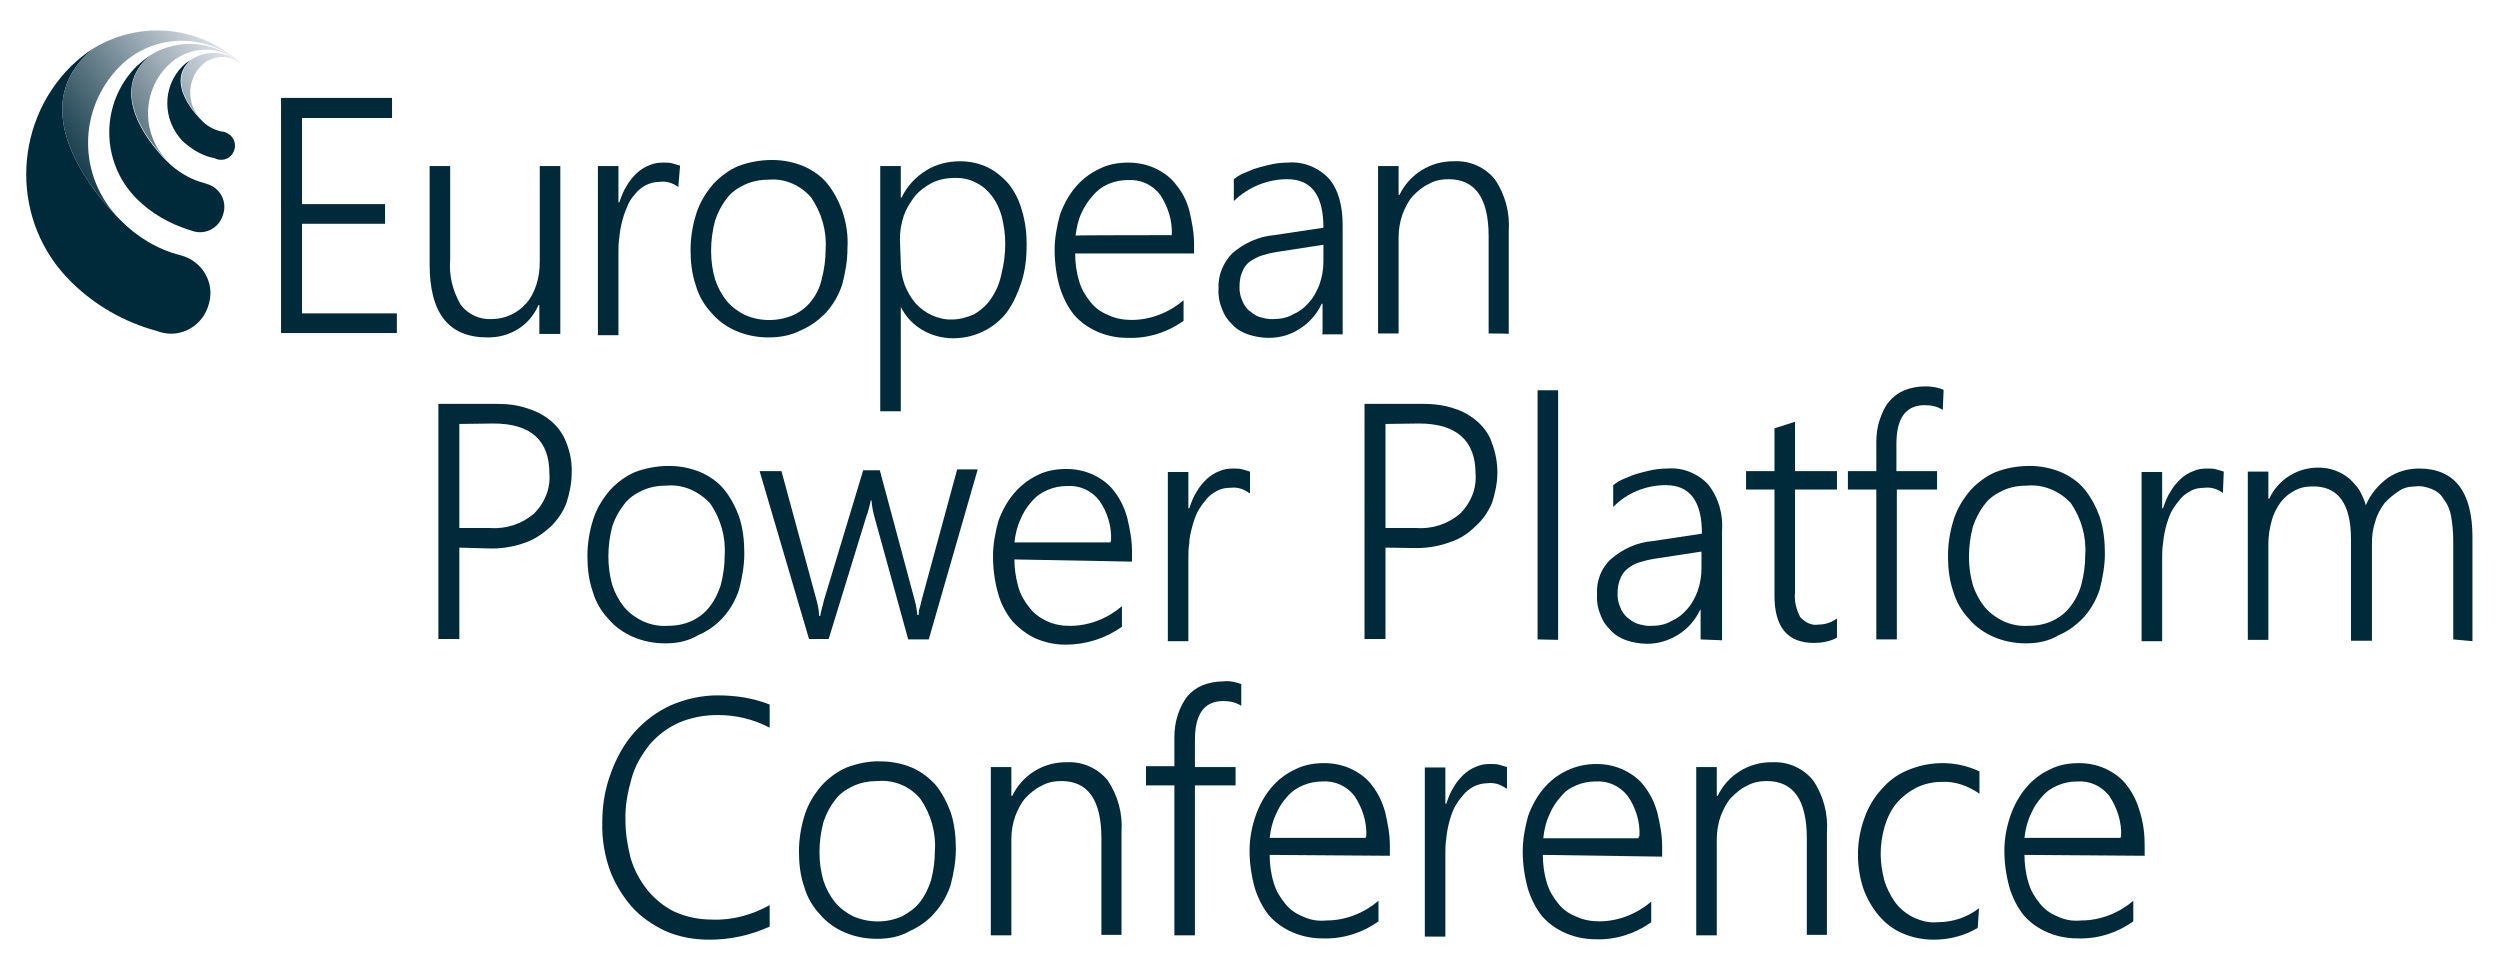
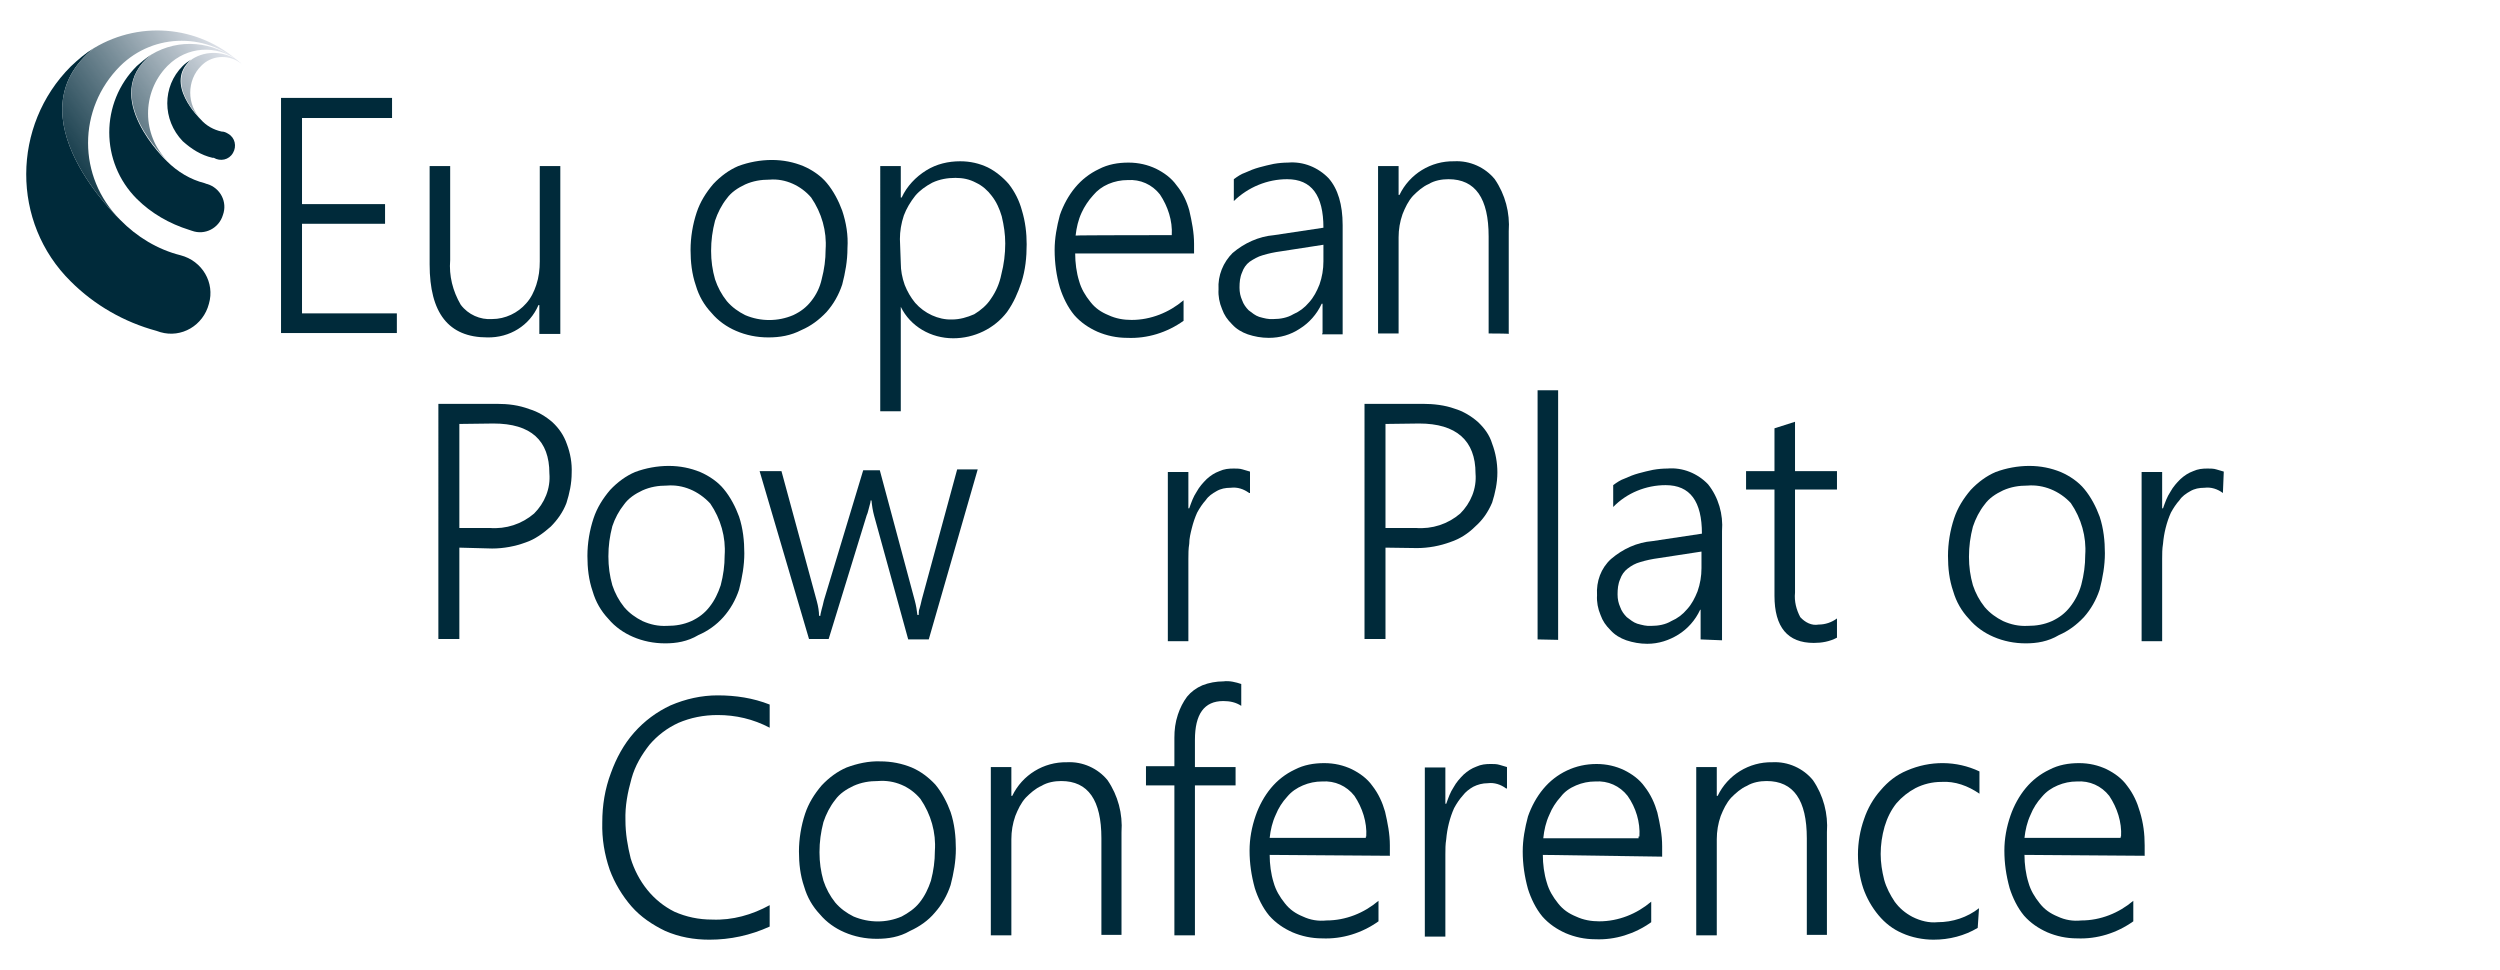
<svg xmlns="http://www.w3.org/2000/svg" xmlns:xlink="http://www.w3.org/1999/xlink" version="1.1" id="Layer_1" x="0px" y="0px" viewBox="0 0 572 222" style="enable-background:new 0 0 572 222;" xml:space="preserve">
  <style type="text/css">
	.st0{fill:#002A3A;}
	.st1{clip-path:url(#SVGID_00000152972618449307129640000017583936235959366533_);}
	.st2{fill:url(#SVGID_00000038413838275983543450000017525867658386891432_);}
</style>
  <g>
    <path class="st0" d="M64.3,76.3V22.4h25.4V27H69.1v19.7h19v4.5h-19v20.5h21.7v4.5H64.3V76.3z" />
    <path class="st0" d="M123.4,76.3v-6.5h-0.2c-2,4.7-6.6,7.5-11.7,7.4c-8.9,0-13.2-5.6-13.2-16.7V38h4.7v21.5   c-0.3,3.6,0.6,7.1,2.4,10.2c1.7,2.3,4.5,3.5,7.2,3.3c3,0,5.9-1.4,7.8-3.6c1.1-1.2,1.8-2.7,2.3-4.2c0.6-1.8,0.8-3.6,0.8-5.4V38h4.7   v38.4H123.4z" />
-     <path class="st0" d="M155.2,42.8c-1.2-0.9-2.7-1.4-4.2-1.2c-1.2,0-2.3,0.3-3.3,0.8c-0.9,0.5-1.8,1.2-2.4,2   c-0.8,0.9-1.4,1.8-1.8,2.9c-0.5,1.1-0.9,2.3-1.2,3.5c-0.3,1.2-0.5,2.4-0.6,3.6c-0.2,1.2-0.2,2.3-0.2,3.5v18.8h-4.7V38h4.7v8.3h0.2   c0.5-1.4,0.9-2.6,1.7-3.8c0.6-1.1,1.4-2,2.3-2.9c0.9-0.8,1.8-1.4,2.9-1.8c1.1-0.5,2.1-0.6,3.3-0.6c0.6,0,1.4,0,2,0.2   c0.6,0.2,1.1,0.3,1.7,0.5L155.2,42.8z" />
    <path class="st0" d="M175.8,77.2c-2.6,0-5.1-0.5-7.4-1.5c-2.1-0.9-4.1-2.3-5.6-4.1c-1.7-1.8-2.9-3.9-3.6-6.3   c-0.9-2.6-1.2-5.4-1.2-8.1c0-2.9,0.5-5.9,1.4-8.6c0.8-2.4,2.1-4.5,3.8-6.5c1.7-1.8,3.6-3.2,5.7-4.1c2.4-0.9,5.1-1.4,7.7-1.4   c2.6,0,5,0.5,7.2,1.4c2.1,0.9,4.1,2.3,5.4,3.9c1.5,1.8,2.7,4.1,3.5,6.3c0.9,2.7,1.4,5.6,1.2,8.6c0,2.9-0.5,5.6-1.2,8.3   c-0.8,2.4-2,4.5-3.6,6.3c-1.7,1.8-3.6,3.2-5.7,4.1C180.9,76.8,178.4,77.2,175.8,77.2z M176.1,41.1c-2,0-3.8,0.3-5.6,1.1   c-1.7,0.8-3.2,1.8-4.2,3.2c-1.2,1.5-2.1,3.3-2.7,5.1c-0.6,2.3-0.9,4.5-0.9,6.9c0,2.3,0.3,4.4,0.9,6.5c0.6,1.8,1.5,3.5,2.7,5   c1.2,1.4,2.6,2.4,4.2,3.2c3.5,1.5,7.5,1.5,11,0c1.7-0.8,3-1.8,4.1-3.2c1.2-1.5,2-3.2,2.4-5c0.6-2.3,0.9-4.5,0.9-6.8   c0.3-4.2-0.9-8.4-3.3-11.9C183.3,42.5,179.7,40.8,176.1,41.1L176.1,41.1z" />
    <path class="st0" d="M206.1,70.2v23.9h-4.7V38h4.7v7.2h0.2c1.2-2.6,3.2-4.7,5.6-6.2c2.4-1.5,5.1-2.1,7.8-2.1c2.3,0,4.4,0.5,6.3,1.4   c1.8,0.9,3.5,2.3,4.8,3.8c1.4,1.8,2.4,3.8,3,6c0.8,2.6,1.1,5.3,1.1,7.8c0,3-0.3,5.9-1.2,8.7c-0.8,2.4-1.8,4.7-3.3,6.8   c-2.9,3.8-7.5,6-12.3,6C213,77.4,208.3,74.7,206.1,70.2L206.1,70.2z M206.1,60.2c0,1.7,0.3,3.3,0.9,5c0.6,1.5,1.4,2.9,2.4,4.1   c2.1,2.4,5.3,3.9,8.4,3.8c1.8,0,3.5-0.5,5.1-1.2c1.5-0.9,2.9-2.1,3.8-3.5c1.2-1.7,2-3.6,2.4-5.6c0.6-2.3,0.9-4.7,0.9-7.1   c0-2.1-0.3-4.1-0.8-6.2c-0.5-1.7-1.2-3.3-2.3-4.7c-0.9-1.2-2.1-2.3-3.6-3c-1.5-0.8-3-1.1-4.7-1.1c-1.8,0-3.6,0.3-5.3,1.1   c-1.5,0.8-2.9,1.8-3.9,3c-1.1,1.4-2,2.9-2.6,4.5c-0.6,1.8-0.9,3.6-0.9,5.4L206.1,60.2z" />
    <path class="st0" d="M246,58c0,2.1,0.3,4.4,0.9,6.3c0.5,1.8,1.4,3.3,2.6,4.8c1.1,1.4,2.4,2.3,4.1,3c1.7,0.8,3.5,1.1,5.3,1.1   c4.4,0,8.6-1.7,11.9-4.5v4.7c-3.8,2.7-8.3,4.1-12.9,3.9c-2.4,0-4.7-0.5-6.8-1.4c-2-0.9-3.8-2.1-5.3-3.8c-1.5-1.8-2.6-4.1-3.3-6.3   c-0.8-2.7-1.2-5.7-1.2-8.6c0-2.7,0.5-5.4,1.2-8c0.8-2.3,2-4.5,3.5-6.3c1.5-1.8,3.3-3.2,5.4-4.2c2.1-1.1,4.4-1.5,6.8-1.5   c2.3,0,4.4,0.5,6.3,1.4c1.8,0.9,3.5,2.1,4.7,3.8c1.4,1.7,2.3,3.6,2.9,5.7c0.6,2.6,1.1,5.1,1.1,7.7V58H246z M268.1,53.8   c0.2-3.3-0.9-6.6-2.7-9.3c-1.8-2.3-4.5-3.5-7.4-3.3c-1.5,0-3,0.3-4.4,0.9c-1.4,0.6-2.6,1.5-3.5,2.6c-1.1,1.2-2,2.6-2.6,3.9   c-0.8,1.7-1.2,3.5-1.4,5.3C246.3,53.8,268.1,53.8,268.1,53.8z" />
    <path class="st0" d="M302.6,76.3v-6.8h-0.2c-1.1,2.4-2.9,4.4-5,5.7c-2.1,1.4-4.5,2.1-7.1,2.1c-1.7,0-3.3-0.3-4.8-0.8   c-1.4-0.5-2.6-1.2-3.6-2.3c-1.1-1.1-1.8-2.1-2.3-3.5c-0.6-1.4-0.9-3-0.8-4.5c-0.2-3.2,1.1-6.2,3.2-8.3c2.7-2.3,6-3.8,9.5-4.1   l11.3-1.7c0-7.4-2.7-11.1-8.3-11.1c-4.5,0-8.9,1.8-12.2,5V41c0.8-0.6,1.7-1.2,2.6-1.5c1.1-0.5,2.1-0.9,3.2-1.2   c1.1-0.3,2.3-0.6,3.3-0.8c1.1-0.2,2.3-0.3,3.3-0.3c3.5-0.3,6.9,1.1,9.3,3.6c2.1,2.4,3.2,6,3.2,10.7v25h-4.7V76.3z M293.1,57.5   c-1.5,0.2-2.9,0.5-4.2,0.9c-1.1,0.3-2.1,0.9-3,1.5c-0.8,0.6-1.4,1.5-1.7,2.4c-0.5,1.1-0.6,2.3-0.6,3.5c0,1.1,0.2,2,0.6,2.9   c0.3,0.9,0.9,1.7,1.5,2.3c0.8,0.6,1.5,1.2,2.4,1.5c1.1,0.3,2.1,0.6,3.3,0.5c1.5,0,3.2-0.3,4.5-1.1c1.4-0.6,2.6-1.5,3.6-2.7   c1.1-1.2,1.8-2.6,2.4-4.1c0.6-1.7,0.9-3.5,0.9-5.3V56L293.1,57.5z" />
    <path class="st0" d="M340.6,76.3V54.1c0-8.7-3-13.1-9.2-13.1c-1.5,0-3.2,0.3-4.5,1.1c-1.4,0.6-2.6,1.7-3.6,2.7   c-1.1,1.2-1.8,2.7-2.4,4.2c-0.6,1.7-0.9,3.5-0.9,5.3v22h-4.7V38h4.7v6.6h0.2c2.3-4.8,7.2-7.8,12.5-7.7c3.6-0.2,7.1,1.4,9.3,4.1   c2.4,3.5,3.5,7.7,3.2,11.9v23.5C345.2,76.3,340.6,76.3,340.6,76.3z" />
    <path class="st0" d="M105.1,125.3v20.9h-4.8V92.4h13.4c2.6,0,5,0.3,7.4,1.2c2,0.6,3.8,1.7,5.3,3c1.5,1.4,2.6,3,3.3,5   c0.8,2.1,1.2,4.4,1.1,6.6c0,2.4-0.5,4.7-1.2,6.9c-0.8,2.1-2.1,3.9-3.6,5.4c-1.7,1.5-3.6,2.9-5.7,3.6c-2.4,0.9-5.1,1.4-7.7,1.4   L105.1,125.3z M105.1,97v23.8h6.9c3.8,0.3,7.4-0.9,10.2-3.3c2.4-2.4,3.8-5.7,3.5-9.2c0-7.5-4.2-11.4-12.8-11.4L105.1,97z" />
    <path class="st0" d="M152.2,147.2c-2.6,0-5.1-0.5-7.4-1.5c-2.1-0.9-4.1-2.3-5.6-4.1c-1.7-1.8-2.9-3.9-3.6-6.3   c-0.9-2.6-1.2-5.3-1.2-8.1c0-2.9,0.5-5.9,1.4-8.6c0.8-2.4,2.1-4.5,3.8-6.5c1.7-1.8,3.6-3.2,5.7-4.1c2.4-0.9,5.1-1.4,7.7-1.4   s5,0.5,7.2,1.4c2.1,0.9,4.1,2.3,5.4,3.9c1.5,1.8,2.7,4.1,3.5,6.3c0.9,2.7,1.2,5.6,1.2,8.4s-0.5,5.6-1.2,8.3c-0.8,2.4-2,4.5-3.6,6.3   s-3.6,3.2-5.7,4.1C157.3,146.8,154.7,147.2,152.2,147.2z M152.6,111.1c-2,0-3.8,0.3-5.6,1.1c-1.7,0.8-3.2,1.8-4.2,3.2   c-1.2,1.5-2.1,3.2-2.7,5c-0.6,2.3-0.9,4.5-0.9,6.9c0,2.3,0.3,4.5,0.9,6.6c0.6,1.8,1.5,3.5,2.7,5c1.2,1.4,2.6,2.4,4.2,3.2   c1.8,0.8,3.6,1.2,5.6,1.1c2,0,3.8-0.3,5.6-1.1c1.7-0.8,3-1.8,4.1-3.2c1.2-1.5,2-3.2,2.6-5c0.6-2.3,0.9-4.5,0.9-6.8   c0.3-4.2-0.9-8.4-3.3-11.9C159.8,112.3,156.2,110.8,152.6,111.1L152.6,111.1z" />
    <path class="st0" d="M212.5,146.3h-4.7L200,118c-0.3-1.1-0.5-2.3-0.6-3.5h-0.2c0,0.5-0.2,0.9-0.3,1.4c-0.2,0.6-0.3,1.4-0.6,2   l-8.7,28.3h-4.5l-11.3-38.4h5l8.1,29.8c0.3,1.1,0.5,2.3,0.5,3.3h0.3c0-0.5,0.2-0.9,0.3-1.5c0.2-0.6,0.3-1.2,0.5-2l9-29.8h3.8   l8,29.8c0.3,1.1,0.5,2.3,0.6,3.3h0.3c0-0.5,0-1.1,0.2-1.5c0.2-0.6,0.3-1.2,0.5-2l8.1-29.8h4.7L212.5,146.3z" />
-     <path class="st0" d="M232.1,128c0,2.1,0.3,4.2,0.9,6.3c0.5,1.8,1.4,3.3,2.6,4.8c1.1,1.4,2.4,2.3,3.9,3c1.7,0.8,3.5,1.1,5.3,1.1   c4.4,0,8.6-1.7,11.9-4.5v4.7c-3.8,2.7-8.3,4.1-12.9,4.1c-2.4,0-4.7-0.5-6.8-1.4c-2-0.9-3.8-2.3-5.3-3.9c-1.5-1.8-2.7-4.1-3.3-6.3   c-0.8-2.7-1.2-5.7-1.2-8.6c0-2.7,0.5-5.4,1.2-8c0.8-2.3,2-4.5,3.5-6.3s3.3-3.2,5.3-4.2c2.1-1.1,4.4-1.5,6.8-1.5   c2.3,0,4.4,0.5,6.3,1.4c1.8,0.9,3.5,2.1,4.7,3.8c1.4,1.8,2.3,3.8,2.9,5.9c0.6,2.6,1.1,5.1,1.1,7.7v2.4L232.1,128z M254.2,123.8   c0.2-3.3-0.8-6.6-2.7-9.3c-1.8-2.3-4.5-3.5-7.4-3.3c-1.5,0-3,0.3-4.4,0.9c-1.4,0.6-2.6,1.4-3.6,2.6c-1.1,1.2-2,2.6-2.6,4.1   c-0.8,1.7-1.2,3.5-1.4,5.3h22V123.8z" />
    <path class="st0" d="M285.8,112.8c-1.2-0.9-2.7-1.4-4.2-1.2c-1.2,0-2.3,0.2-3.3,0.8c-0.9,0.5-1.8,1.1-2.4,2c-0.8,0.9-1.4,1.8-2,2.9   c-0.5,1.1-0.9,2.3-1.2,3.5c-0.3,1.2-0.6,2.4-0.6,3.6c-0.2,1.2-0.2,2.3-0.2,3.5v18.8h-4.7v-38.7h4.7v8.3h0.2   c0.5-1.4,0.9-2.6,1.7-3.8c0.6-1.1,1.4-2,2.3-2.9c0.9-0.8,1.8-1.4,2.9-1.8c1.1-0.5,2.1-0.6,3.3-0.6c0.6,0,1.4,0,2,0.2   c0.6,0.2,1.1,0.3,1.7,0.5V112.8z" />
    <path class="st0" d="M317,125.3v20.9h-4.8V92.4h13.4c2.4,0,5,0.3,7.2,1.1c2,0.6,3.8,1.7,5.3,3c1.5,1.4,2.7,3,3.3,5   c0.8,2.1,1.2,4.4,1.2,6.6c0,2.4-0.5,4.7-1.2,6.9c-0.9,2.1-2.1,3.9-3.8,5.4c-1.7,1.7-3.6,2.9-5.7,3.6c-2.4,0.9-5.1,1.4-7.7,1.4   L317,125.3z M317,97v23.8h6.9c3.8,0.3,7.4-0.9,10.2-3.3c2.4-2.4,3.8-5.7,3.5-9.2c0-7.5-4.4-11.4-12.9-11.4L317,97z" />
    <path class="st0" d="M351.8,146.3V89.3h4.7v57.1L351.8,146.3z" />
    <path class="st0" d="M389.1,146.3v-6.8H389c-1.1,2.4-2.9,4.4-5,5.7s-4.5,2.1-7.1,2.1c-1.7,0-3.3-0.3-4.8-0.8   c-1.4-0.5-2.6-1.2-3.6-2.3c-1.1-1.1-1.8-2.1-2.3-3.5c-0.6-1.4-0.9-3-0.8-4.5c-0.2-3.2,0.9-6.2,3.2-8.3c2.7-2.3,5.9-3.8,9.5-4.1   l11.3-1.7c0-7.4-2.7-11.1-8.3-11.1c-4.5,0-8.9,1.8-12,5V111c0.8-0.6,1.7-1.2,2.6-1.5c1.1-0.5,2.1-0.9,3.2-1.2   c1.1-0.3,2.3-0.6,3.3-0.8c1.1-0.2,2.3-0.3,3.3-0.3c3.5-0.3,6.9,1.1,9.3,3.6c2.4,3,3.5,6.9,3.2,10.7v25L389.1,146.3z M379.5,127.7   c-1.5,0.2-2.9,0.5-4.2,0.9c-1.1,0.3-2,0.8-2.9,1.5c-0.8,0.6-1.4,1.5-1.7,2.4c-0.5,1.1-0.6,2.3-0.6,3.5c0,1.1,0.2,2,0.6,2.9   c0.3,0.9,0.9,1.7,1.5,2.3c0.8,0.6,1.5,1.2,2.4,1.5c1.1,0.3,2.1,0.6,3.3,0.5c1.5,0,3.2-0.3,4.5-1.1c1.4-0.6,2.6-1.5,3.6-2.7   c1.1-1.2,1.8-2.6,2.4-4.1c0.6-1.7,0.9-3.5,0.9-5.3v-3.8L379.5,127.7z" />
    <path class="st0" d="M420.3,145.9c-1.7,0.9-3.5,1.2-5.3,1.2c-6,0-9-3.6-9-10.8V112h-6.5v-4.2h6.5V98l4.7-1.5v11.3h9.6v4.2h-9.6   v23.6c-0.2,2,0.3,3.9,1.2,5.6c1.1,1.2,2.6,2,4.2,1.7c1.5,0,3-0.5,4.2-1.4L420.3,145.9L420.3,145.9z" />
-     <path class="st0" d="M444.5,93.8c-1.2-0.8-2.6-1.1-4.1-1.1c-4.4,0-6.5,3-6.5,8.9v6.2h9.3v4.2H434v34.3h-4.7V112h-6.5v-4.2h6.5v-6.5   c0-1.8,0.2-3.6,0.8-5.3c0.5-1.5,1.1-2.9,2.1-4.1c0.9-1.1,2.1-2,3.5-2.6c1.5-0.6,3.2-0.9,4.8-0.9c1.4,0,2.9,0.2,4.2,0.8L444.5,93.8z   " />
    <path class="st0" d="M463.5,147.2c-2.6,0-5.1-0.5-7.4-1.5c-2.1-0.9-4.1-2.3-5.6-4.1c-1.7-1.8-2.9-3.9-3.6-6.3   c-0.9-2.6-1.2-5.3-1.2-8.1c0-2.9,0.5-5.9,1.4-8.6c0.8-2.4,2.1-4.5,3.8-6.5c1.7-1.8,3.6-3.2,5.7-4.1c2.4-0.9,5.1-1.4,7.7-1.4   s5,0.5,7.2,1.4c2.1,0.9,4.1,2.3,5.4,3.9c1.5,1.8,2.7,4.1,3.5,6.3c0.9,2.7,1.2,5.6,1.2,8.4s-0.5,5.6-1.2,8.3c-0.8,2.4-2,4.5-3.6,6.3   c-1.7,1.8-3.6,3.2-5.7,4.1C468.6,146.8,466,147.2,463.5,147.2z M463.9,111.1c-2,0-3.8,0.3-5.6,1.1c-1.7,0.8-3.2,1.8-4.2,3.2   c-1.2,1.5-2.1,3.3-2.7,5.1c-0.6,2.3-0.9,4.5-0.9,6.9c0,2.3,0.3,4.4,0.9,6.5c0.6,1.8,1.5,3.5,2.7,5c1.2,1.4,2.6,2.4,4.2,3.2   c1.8,0.8,3.6,1.2,5.6,1.1c2,0,3.8-0.3,5.6-1.1c1.7-0.8,3-1.8,4.1-3.2c1.2-1.5,2.1-3.3,2.6-5.1c0.6-2.3,0.9-4.5,0.9-6.8   c0.3-4.2-0.9-8.4-3.3-11.9C471.2,112.3,467.5,110.8,463.9,111.1L463.9,111.1z" />
    <path class="st0" d="M508.6,112.8c-1.2-0.9-2.7-1.4-4.2-1.2c-1.2,0-2.3,0.2-3.3,0.8c-0.9,0.5-1.8,1.1-2.4,2c-0.8,0.9-1.4,1.8-2,2.9   c-0.5,1.1-0.9,2.3-1.2,3.5c-0.3,1.2-0.5,2.4-0.6,3.6c-0.2,1.2-0.2,2.3-0.2,3.5v18.8h-4.7v-38.7h4.7v8.3h0.2   c0.5-1.4,0.9-2.6,1.7-3.8c0.6-1.1,1.4-2,2.3-2.9c0.9-0.8,1.8-1.4,2.9-1.8c1.1-0.5,2.1-0.6,3.3-0.6c0.6,0,1.4,0,2,0.2   s1.1,0.3,1.7,0.5L508.6,112.8z" />
-     <path class="st0" d="M561.3,146.3v-22.6c0-2-0.2-3.9-0.5-5.7c-0.3-1.4-0.8-2.7-1.7-3.8c-0.6-1.1-1.5-1.8-2.7-2.3   c-1.2-0.5-2.6-0.8-3.8-0.6c-1.4,0-2.7,0.3-3.8,1.1c-1.2,0.8-2.3,1.7-3.2,2.7c-0.9,1.2-1.7,2.6-2.1,4.1c-0.6,1.7-0.8,3.3-0.8,5.1   v22.3h-4.8v-23.3c0-8.1-3-12.2-9-12c-1.4,0-2.7,0.3-3.8,0.9c-1.2,0.6-2.3,1.5-3.2,2.6c-0.9,1.2-1.7,2.7-2.1,4.2   c-0.5,1.8-0.8,3.6-0.8,5.4v22h-4.7v-38.5h4.7v6.2h0.2c2.1-4.5,6.6-7.2,11.4-7.1c2.4,0,4.8,0.8,6.8,2.4c0.9,0.8,1.7,1.7,2.4,2.7   c0.6,1.1,1.2,2.3,1.5,3.5c1.1-2.6,2.9-4.7,5.1-6.3c2.1-1.4,4.5-2.1,7.1-2.1c8.1,0,12.2,5.3,12.2,15.7v23.8L561.3,146.3z" />
    <path class="st0" d="M176.1,212c-4.4,2-9,3-13.8,3c-3.5,0-6.9-0.6-10.1-2c-2.9-1.4-5.6-3.2-7.7-5.6c-2.1-2.4-3.9-5.4-5-8.4   c-1.2-3.5-1.8-7.1-1.7-10.8c0-3.9,0.6-7.7,2-11.4c1.2-3.3,2.9-6.5,5.3-9.2c2.3-2.6,5.1-4.7,8.3-6.2c3.5-1.5,7.1-2.3,10.8-2.3   c4.1,0,8.1,0.6,11.9,2.1v5.3c-3.8-2-7.8-2.9-11.9-2.9c-3.2,0-6.2,0.6-9,1.8c-2.6,1.2-4.8,2.9-6.6,5c-1.8,2.3-3.3,4.8-4.1,7.7   c-0.9,3.2-1.5,6.3-1.4,9.6c0,3,0.5,5.9,1.2,8.7c0.8,2.6,2.1,5.1,3.8,7.2c1.7,2.1,3.8,3.8,6.2,5c2.7,1.2,5.6,1.8,8.6,1.8   c4.7,0.2,9.2-1.1,13.2-3.3L176.1,212z" />
    <path class="st0" d="M200.6,214.8c-2.6,0-5.1-0.5-7.4-1.5c-2.1-0.9-4.1-2.3-5.6-4.1c-1.7-1.8-2.9-3.9-3.6-6.3   c-0.9-2.6-1.2-5.3-1.2-8.1s0.5-5.9,1.4-8.6c0.8-2.4,2.1-4.5,3.8-6.5c1.7-1.8,3.6-3.2,5.7-4.1c2.4-0.9,5.1-1.5,7.7-1.4   c2.6,0,5,0.5,7.2,1.4c2.1,0.9,3.9,2.3,5.4,3.9c1.5,1.8,2.7,4.1,3.5,6.3c0.9,2.7,1.2,5.6,1.2,8.4c0,2.9-0.5,5.6-1.2,8.3   c-0.8,2.4-2,4.5-3.6,6.3c-1.5,1.8-3.5,3.2-5.7,4.2C205.8,214.4,203.2,214.8,200.6,214.8z M200.9,178.7c-2,0-3.8,0.3-5.6,1.1   c-1.7,0.8-3.2,1.8-4.2,3.2c-1.2,1.5-2.1,3.3-2.7,5.1c-0.6,2.3-0.9,4.5-0.9,6.9c0,2.3,0.3,4.4,0.9,6.5c0.6,1.8,1.5,3.5,2.7,5   c1.2,1.4,2.6,2.4,4.2,3.2c3.6,1.5,7.5,1.5,11,0c1.5-0.8,3-1.8,4.1-3.2c1.2-1.5,2-3.2,2.6-5c0.6-2.3,0.9-4.5,0.9-6.8   c0.3-4.2-0.9-8.4-3.3-11.9C208.2,179.9,204.6,178.4,200.9,178.7L200.9,178.7z" />
    <path class="st0" d="M252,213.9v-22.1c0-8.7-3-13.1-9.2-13.1c-1.5,0-3.2,0.3-4.5,1.1c-1.4,0.6-2.6,1.7-3.6,2.7   c-1.1,1.2-1.8,2.7-2.4,4.2c-0.6,1.7-0.9,3.5-0.9,5.3v22h-4.7v-38.5h4.7v6.6h0.2c2.3-4.8,7.2-7.8,12.5-7.7c3.6-0.2,7.1,1.4,9.3,4.1   c2.4,3.5,3.5,7.7,3.2,11.9v23.5L252,213.9z" />
    <path class="st0" d="M284,161.5c-1.2-0.8-2.6-1.1-4.1-1.1c-4.4,0-6.5,3-6.5,8.9v6.2h9.3v4.2h-9.3v34.3h-4.7v-34.3h-6.5v-4.4h6.5   v-6.5c0-1.8,0.2-3.5,0.8-5.3c0.5-1.5,1.2-2.9,2.1-4.1c0.9-1.1,2.1-2,3.5-2.6c1.5-0.6,3.2-0.9,4.8-0.9c1.4-0.2,2.9,0.2,4.1,0.6   L284,161.5L284,161.5z" />
    <path class="st0" d="M290.5,195.6c0,2.1,0.3,4.4,0.9,6.3c0.5,1.8,1.4,3.3,2.6,4.8c1.1,1.4,2.4,2.3,4.1,3c1.7,0.8,3.5,1.1,5.4,0.9   c4.4,0,8.6-1.7,11.9-4.5v4.7c-3.8,2.7-8.3,4.1-12.9,3.9c-2.4,0-4.7-0.5-6.8-1.4c-2-0.9-3.8-2.1-5.3-3.8c-1.5-1.8-2.6-4.1-3.3-6.3   c-0.8-2.9-1.2-5.7-1.2-8.6c0-2.7,0.5-5.4,1.4-8c0.8-2.3,2-4.5,3.5-6.3c1.5-1.8,3.3-3.2,5.4-4.2c2.1-1.1,4.4-1.5,6.8-1.5   c2.3,0,4.4,0.5,6.3,1.4c1.8,0.9,3.5,2.1,4.7,3.8c1.4,1.8,2.3,3.8,2.9,5.9c0.6,2.6,1.1,5.1,1.1,7.7v2.4L290.5,195.6z M312.6,191.4   c0.2-3.3-0.9-6.6-2.7-9.3c-1.8-2.3-4.5-3.5-7.4-3.3c-1.5,0-3,0.3-4.4,0.9c-1.4,0.6-2.6,1.4-3.6,2.6c-1.1,1.2-2,2.6-2.6,4.1   c-0.8,1.7-1.2,3.5-1.4,5.3h22V191.4z" />
    <path class="st0" d="M344.6,180.4c-1.2-0.9-2.7-1.4-4.2-1.2c-1.2,0-2.3,0.3-3.3,0.8c-0.9,0.5-1.8,1.2-2.4,2c-0.8,0.9-1.4,1.8-2,2.9   c-0.5,1.1-0.9,2.3-1.2,3.5c-0.3,1.2-0.5,2.4-0.6,3.6c-0.2,1.2-0.2,2.3-0.2,3.5v18.8H326v-38.7h4.7v8.3h0.2c0.5-1.4,0.9-2.6,1.7-3.8   c0.6-1.1,1.4-2,2.3-2.9c0.9-0.8,1.8-1.4,2.9-1.8c1.1-0.5,2.1-0.6,3.3-0.6c0.6,0,1.4,0,2,0.2c0.6,0.2,1.1,0.3,1.7,0.5V180.4z" />
    <path class="st0" d="M353,195.6c0,2.1,0.3,4.4,0.9,6.3c0.5,1.8,1.4,3.3,2.6,4.8c1.1,1.4,2.4,2.3,4.1,3c1.7,0.8,3.5,1.1,5.3,1.1   c4.4,0,8.6-1.7,11.9-4.5v4.7c-3.8,2.7-8.3,4.1-12.8,3.9c-2.4,0-4.7-0.5-6.8-1.4c-2-0.9-3.8-2.1-5.3-3.8c-1.5-1.8-2.6-4.1-3.3-6.3   c-0.8-2.9-1.2-5.7-1.2-8.6c0-2.7,0.5-5.4,1.2-8c0.8-2.3,2-4.5,3.5-6.3c1.5-1.8,3.3-3.2,5.4-4.2s4.4-1.5,6.8-1.5   c2.3,0,4.4,0.5,6.3,1.4c1.8,0.9,3.5,2.1,4.7,3.8c1.4,1.8,2.3,3.8,2.9,5.9c0.6,2.6,1.1,5.1,1.1,7.7v2.4L353,195.6z M375.1,191.4   c0.2-3.3-0.8-6.6-2.7-9.3c-1.8-2.3-4.5-3.5-7.4-3.3c-1.5,0-3,0.3-4.4,0.9c-1.4,0.6-2.6,1.4-3.5,2.6c-1.1,1.2-2,2.6-2.6,4.1   c-0.8,1.7-1.2,3.5-1.4,5.4h21.8V191.4z" />
    <path class="st0" d="M413.4,213.9v-22.1c0-8.7-3-13.1-9.2-13.1c-1.5,0-3.2,0.3-4.5,1.1c-1.4,0.6-2.6,1.7-3.6,2.7   c-1.1,1.2-1.8,2.7-2.4,4.2c-0.6,1.7-0.9,3.5-0.9,5.3v22h-4.7v-38.5h4.7v6.6h0.2c2.3-4.8,7.2-7.8,12.5-7.7c3.6-0.2,7.1,1.4,9.3,4.1   c2.4,3.5,3.5,7.7,3.2,11.9v23.5L413.4,213.9z" />
    <path class="st0" d="M452.5,212.3c-3,1.8-6.5,2.7-10.1,2.7c-2.4,0-5-0.5-7.2-1.5c-2.1-0.9-3.9-2.3-5.4-4.1   c-1.5-1.8-2.7-3.9-3.5-6.2c-0.8-2.4-1.2-5.1-1.2-7.7c0-2.7,0.5-5.6,1.4-8.1c0.8-2.4,2.1-4.7,3.8-6.6c1.7-2,3.6-3.5,6-4.5   c5.3-2.3,11.3-2.3,16.6,0.2v5.1c-2.6-1.8-5.6-2.9-8.7-2.7c-2.1,0-4.1,0.5-5.9,1.4c-1.7,0.9-3.2,2.1-4.4,3.5   c-1.2,1.5-2.1,3.3-2.7,5.3c-0.6,2.1-0.9,4.2-0.9,6.3c0,2,0.3,3.9,0.8,5.9c0.5,1.8,1.4,3.5,2.4,5c1.1,1.5,2.4,2.6,4.1,3.5   c1.8,0.9,3.8,1.4,5.7,1.2c3.5,0,6.8-1.1,9.5-3.2L452.5,212.3z" />
    <path class="st0" d="M463.2,195.6c0,2.1,0.3,4.4,0.9,6.3c0.5,1.8,1.4,3.3,2.6,4.8c1.1,1.4,2.4,2.3,4.1,3c1.7,0.8,3.5,1.1,5.4,0.9   c4.4,0,8.6-1.7,11.9-4.5v4.7c-3.8,2.7-8.3,4.1-12.9,3.9c-2.4,0-4.7-0.5-6.8-1.4c-2-0.9-3.8-2.1-5.3-3.8c-1.5-1.8-2.6-4.1-3.3-6.3   c-0.8-2.9-1.2-5.7-1.2-8.6c0-2.7,0.5-5.4,1.4-8c0.8-2.3,2-4.5,3.5-6.3c1.5-1.8,3.3-3.2,5.4-4.2c2.1-1.1,4.4-1.5,6.8-1.5   c2.3,0,4.4,0.5,6.3,1.4c1.8,0.9,3.5,2.1,4.7,3.8c1.4,1.8,2.3,3.8,2.9,5.9c0.8,2.6,1.1,5.1,1.1,7.7v2.4L463.2,195.6z M485.3,191.4   c0.2-3.3-0.9-6.6-2.7-9.3c-1.8-2.3-4.5-3.5-7.4-3.3c-1.5,0-3,0.3-4.4,0.9c-1.4,0.6-2.6,1.4-3.6,2.6c-1.1,1.2-2,2.6-2.6,4.1   c-0.8,1.7-1.2,3.5-1.4,5.3h22V191.4z" />
    <path class="st0" d="M27.5,50.3c0,0-25.3-23.8-6-39.3c-2,1.2-3.6,2.6-5.3,4.2c-13.5,13.5-13.7,35.7,0,49.2l0,0l0,0   c5.4,5.4,12.2,9.3,19.6,11.3l0.9,0.3c4.8,1.4,9.8-1.5,11.1-6.5c1.4-4.8-1.5-9.8-6.5-11.1C36.1,57.1,31.3,54.2,27.5,50.3z" />
    <path class="st0" d="M38.2,36.9c0,0-15.7-14.8-3.6-24.4c-1.2,0.8-2.3,1.7-3.3,2.6c-8.4,8.4-8.4,22,0,30.4l0,0l0,0   c3.3,3.3,7.5,5.7,12,7.1l0.6,0.2c3,1.1,6.2-0.6,7.1-3.6c1.1-3-0.6-6.2-3.6-7.1c-0.2,0-0.5-0.2-0.6-0.2   C43.6,41.1,40.6,39.3,38.2,36.9z" />
    <path class="st0" d="M45.9,27.3c0,0-8.7-8.3-2.1-13.7c-0.8,0.5-1.4,0.9-2,1.5c-4.7,4.7-4.7,12.3,0,17.2l0,0l0,0   c2,1.8,4.2,3.2,6.8,3.8h0.3c1.5,0.9,3.5,0.5,4.4-1.1c0.9-1.5,0.5-3.5-1.1-4.4c-0.5-0.3-0.9-0.5-1.5-0.5   C48.9,29.7,47.2,28.8,45.9,27.3z" />
    <g>
      <g>
        <defs>
          <path id="SVGID_1_" d="M55.7,15.1L55.7,15.1L55.7,15.1L55.7,15.1L55.7,15.1L55.7,15.1L55.7,15.1L55.7,15.1z M34.6,12.5      c-12,9.6,3.8,24.4,3.8,24.4c-6-6-6-15.7-0.2-21.7c0,0,0,0,0.2-0.2c4.4-4.4,11.1-4.8,16-1.2c-3.2-2.1-7.2-2.3-10.4-0.3      C37.3,19,46,27.3,46,27.3c-3.3-3.3-3.3-8.9,0-12.2l0,0c2.3-2.4,6-2.7,8.7-0.9c0.2,0.2,0.3,0.2,0.5,0.3c-0.2-0.2-0.5-0.3-0.6-0.5      C48.8,9.4,40.9,8.7,34.6,12.5z M21.5,11c-19.3,15.5,6,39.3,6,39.3c-9.8-9.8-9.8-25.4,0-35.2c7.8-7.7,20.3-7.7,28.2,0      C46.5,6,32.5,4.4,21.5,11z M55.7,15.1L55.7,15.1z" />
        </defs>
        <clipPath id="SVGID_00000142155889631280045340000017924581251791566464_">
          <use xlink:href="#SVGID_1_" style="overflow:visible;" />
        </clipPath>
        <g style="clip-path:url(#SVGID_00000142155889631280045340000017924581251791566464_);">
          <linearGradient id="SVGID_00000168083231818636871270000013848623731264041644_" gradientUnits="userSpaceOnUse" x1="16.752" y1="2033.581" x2="51.584" y2="2008.209" gradientTransform="matrix(1 0 0 1 4.934690e-03 -1997.301)">
            <stop offset="0" style="stop-color:#002A3A;stop-opacity:0.9" />
            <stop offset="0.67" style="stop-color:#9BAAB4;stop-opacity:0.97" />
            <stop offset="1" style="stop-color:#E2E5EC" />
          </linearGradient>
          <polygon style="fill:url(#SVGID_00000168083231818636871270000013848623731264041644_);" points="5.5,21.5 42.3,-4.2 63.1,25.5       26.3,51.2     " />
        </g>
      </g>
    </g>
  </g>
</svg>